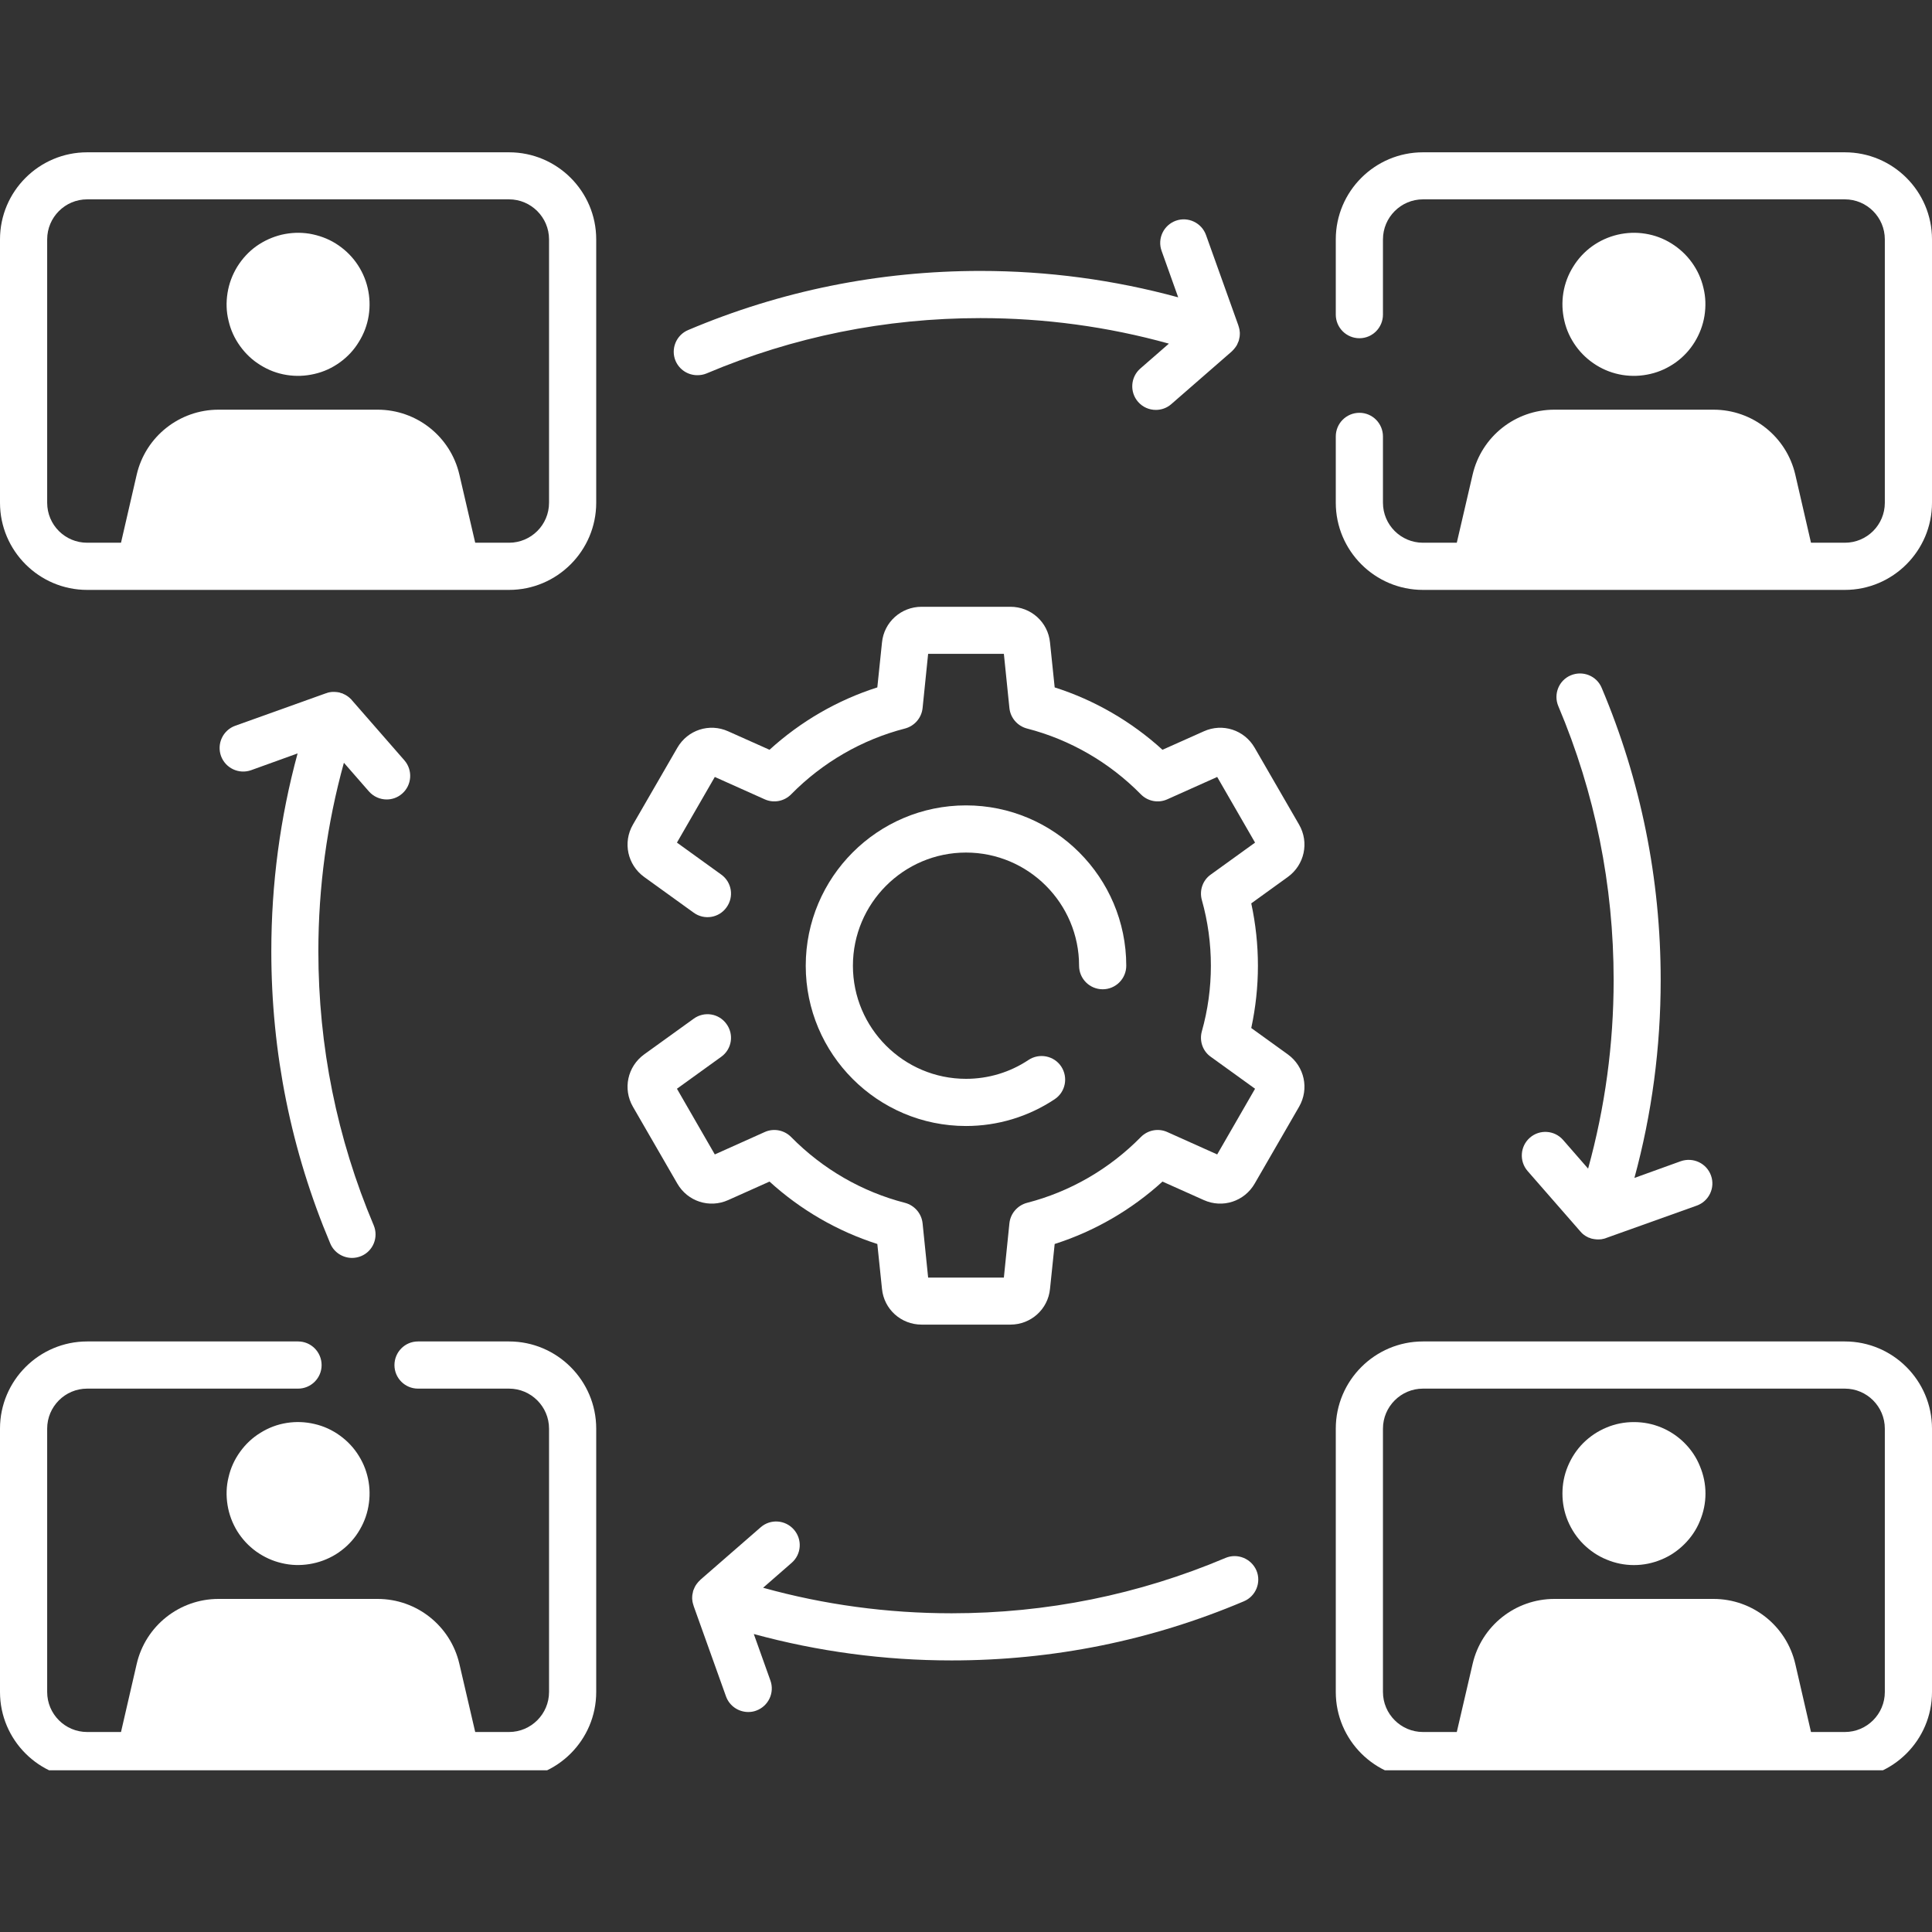
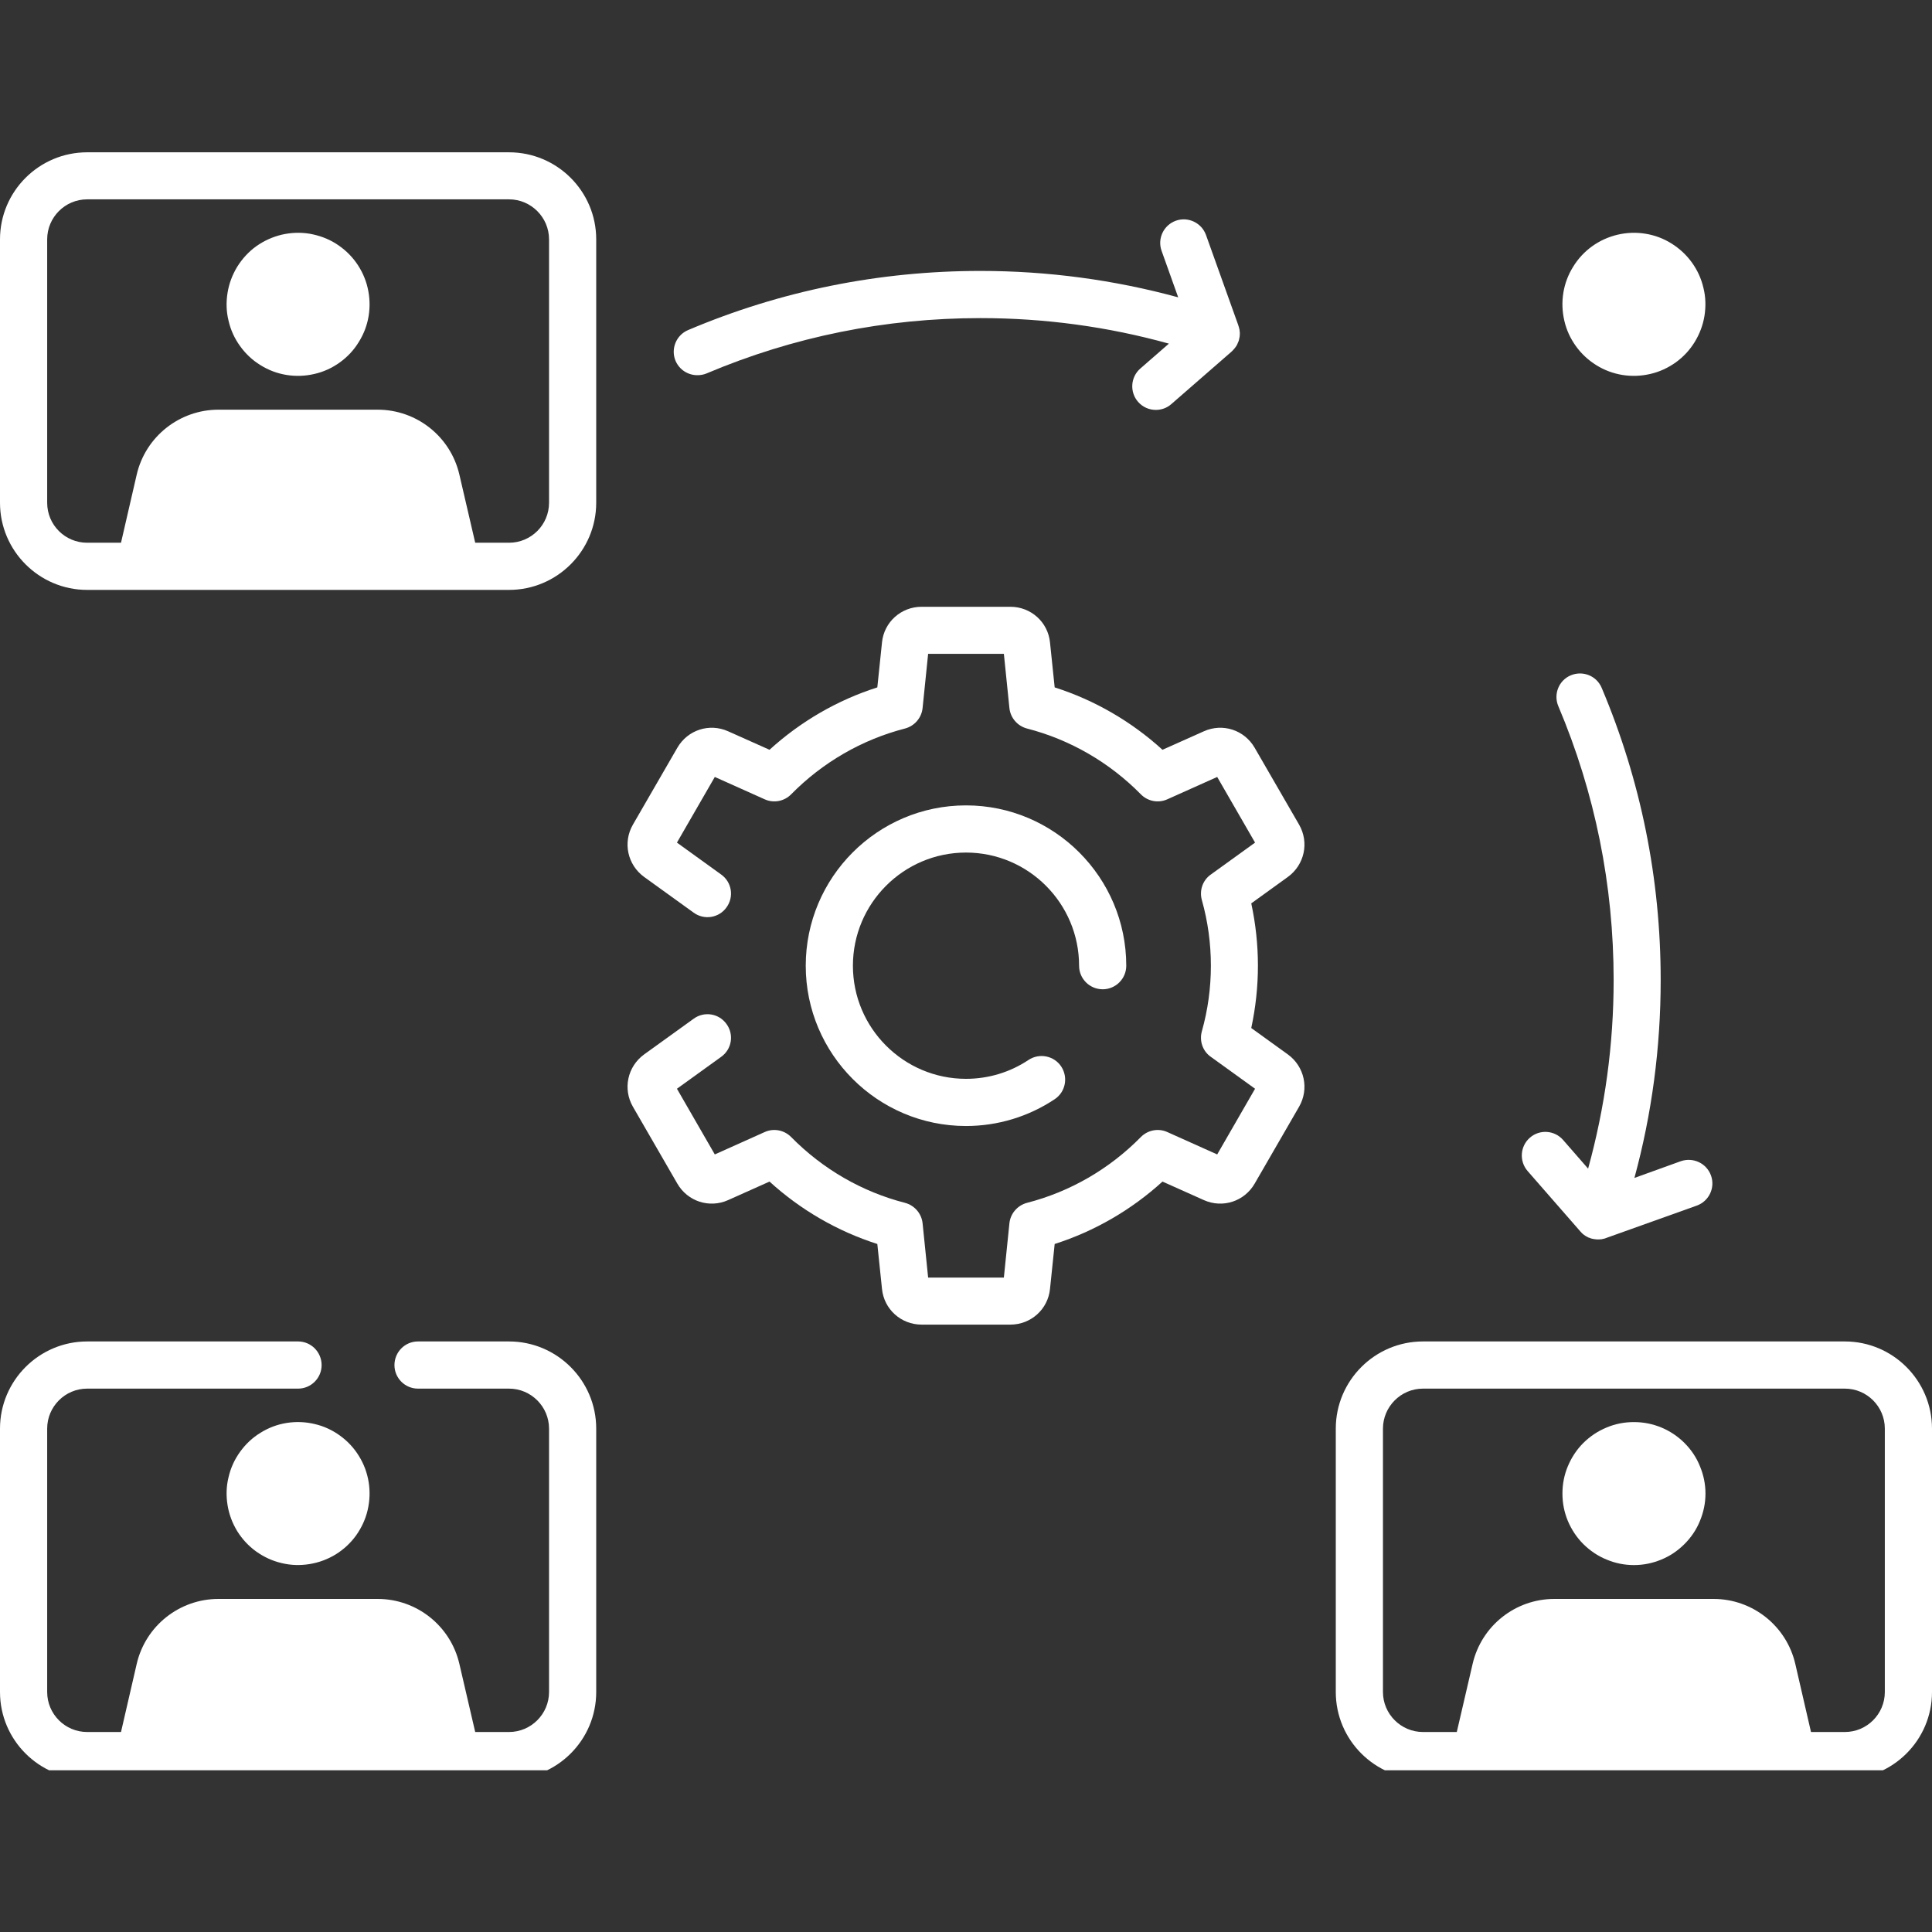
<svg xmlns="http://www.w3.org/2000/svg" width="80" zoomAndPan="magnify" viewBox="0 0 60 60" height="80" preserveAspectRatio="xMidYMid meet" version="1.0">
  <rect x="0" y="0" width="60" height="60" fill="#333333" stroke="none" />
  <defs>
    <clipPath id="71caf6e690">
      <path d="M 41 4.727 L 60 4.727 L 60 19 L 41 19 Z M 41 4.727 " clip-rule="nonzero" />
    </clipPath>
    <clipPath id="461b3bd4b1">
      <path d="M 41 41 L 60 41 L 60 54.977 L 41 54.977 Z M 41 41 " clip-rule="nonzero" />
    </clipPath>
    <clipPath id="1cb6d12a77">
      <path d="M 0 4.727 L 19 4.727 L 19 19 L 0 19 Z M 0 4.727 " clip-rule="nonzero" />
    </clipPath>
    <clipPath id="8e844c187c">
      <path d="M 0 41 L 19 41 L 19 54.977 L 0 54.977 Z M 0 41 " clip-rule="nonzero" />
    </clipPath>
  </defs>
  <path fill="#ffffff" d="M 30 26.477 C 31.938 26.477 33.512 28.055 33.512 29.992 C 33.512 30.395 33.84 30.723 34.246 30.723 C 34.648 30.723 34.977 30.395 34.977 29.992 C 34.977 27.246 32.742 25.012 30 25.012 C 27.254 25.012 25.023 27.246 25.023 29.992 C 25.023 32.734 27.254 34.969 30 34.969 C 30.984 34.969 31.938 34.68 32.754 34.137 C 33.09 33.914 33.18 33.461 32.957 33.121 C 32.734 32.785 32.277 32.695 31.941 32.918 C 31.367 33.301 30.695 33.504 30 33.504 C 28.062 33.504 26.488 31.926 26.488 29.992 C 26.488 28.055 28.062 26.477 30 26.477 Z M 30 26.477 " fill-opacity="1" fill-rule="nonzero" />
  <path fill="#ffffff" d="M 39.996 32.746 L 38.859 31.926 C 38.996 31.289 39.066 30.641 39.066 29.992 C 39.066 29.34 38.996 28.691 38.859 28.055 L 39.996 27.234 C 40.512 26.859 40.664 26.164 40.344 25.609 L 38.965 23.223 C 38.645 22.668 37.969 22.449 37.387 22.711 L 36.102 23.285 C 35.137 22.406 33.992 21.742 32.754 21.348 L 32.609 19.953 C 32.547 19.32 32.016 18.844 31.379 18.844 L 28.621 18.844 C 27.984 18.844 27.453 19.32 27.391 19.953 L 27.246 21.348 C 26.008 21.742 24.863 22.406 23.898 23.285 L 22.613 22.711 C 22.031 22.449 21.355 22.668 21.035 23.223 L 19.656 25.609 C 19.336 26.164 19.488 26.859 20.004 27.234 L 21.543 28.344 C 21.871 28.582 22.328 28.508 22.562 28.18 C 22.801 27.852 22.727 27.395 22.398 27.16 L 21.023 26.168 L 22.199 24.129 L 23.75 24.824 C 24.027 24.949 24.355 24.887 24.57 24.668 C 25.547 23.676 26.77 22.969 28.105 22.625 C 28.402 22.547 28.621 22.293 28.652 21.988 L 28.824 20.305 L 31.176 20.305 L 31.348 21.988 C 31.379 22.293 31.598 22.547 31.895 22.625 C 33.23 22.969 34.453 23.676 35.43 24.668 C 35.645 24.887 35.973 24.949 36.25 24.824 L 37.801 24.129 L 38.977 26.168 L 37.602 27.16 C 37.352 27.336 37.242 27.652 37.324 27.949 C 37.512 28.617 37.605 29.301 37.605 29.992 C 37.605 30.68 37.512 31.363 37.324 32.031 C 37.242 32.328 37.352 32.645 37.602 32.82 L 38.977 33.812 L 37.801 35.852 L 36.25 35.156 C 35.973 35.031 35.645 35.094 35.43 35.312 C 34.453 36.305 33.23 37.012 31.895 37.355 C 31.598 37.434 31.379 37.688 31.348 37.992 L 31.176 39.676 L 28.824 39.676 L 28.652 37.992 C 28.621 37.688 28.402 37.434 28.105 37.355 C 26.77 37.012 25.547 36.305 24.57 35.312 C 24.355 35.094 24.027 35.031 23.75 35.156 L 22.199 35.852 L 21.023 33.812 L 22.398 32.82 C 22.727 32.586 22.801 32.129 22.562 31.801 C 22.328 31.473 21.871 31.398 21.543 31.637 L 20.004 32.746 C 19.488 33.121 19.336 33.816 19.656 34.371 L 21.035 36.758 C 21.355 37.312 22.031 37.531 22.613 37.27 L 23.898 36.695 C 24.863 37.574 26.008 38.238 27.246 38.633 L 27.391 40.027 C 27.453 40.66 27.984 41.137 28.621 41.137 L 31.379 41.137 C 32.016 41.137 32.547 40.66 32.609 40.027 L 32.754 38.633 C 33.992 38.238 35.137 37.574 36.102 36.695 L 37.387 37.27 C 37.969 37.531 38.645 37.312 38.965 36.758 L 40.344 34.371 C 40.664 33.816 40.512 33.121 39.996 32.746 Z M 39.996 32.746 " fill-opacity="1" fill-rule="nonzero" />
  <g clip-path="url(#71caf6e690)">
-     <path fill="#ffffff" d="M 57.293 4.73 L 44.191 4.73 C 42.699 4.73 41.484 5.941 41.484 7.434 L 41.484 9.77 C 41.484 10.176 41.812 10.504 42.219 10.504 C 42.621 10.504 42.949 10.176 42.949 9.77 L 42.949 7.434 C 42.949 6.75 43.508 6.191 44.191 6.191 L 57.293 6.191 C 57.98 6.191 58.535 6.75 58.535 7.434 L 58.535 15.613 C 58.535 16.301 57.98 16.855 57.293 16.855 L 56.242 16.855 L 55.754 14.738 C 55.48 13.559 54.426 12.723 53.215 12.723 L 48.273 12.723 C 47.059 12.723 46.008 13.559 45.734 14.738 L 45.242 16.855 L 44.191 16.855 C 43.508 16.855 42.949 16.301 42.949 15.613 L 42.949 13.555 C 42.949 13.148 42.621 12.82 42.219 12.82 C 41.812 12.82 41.484 13.148 41.484 13.555 L 41.484 15.613 C 41.484 17.105 42.699 18.32 44.191 18.32 L 57.293 18.32 C 58.785 18.32 60 17.105 60 15.613 L 60 7.434 C 60 5.941 58.785 4.73 57.293 4.73 Z M 57.293 4.73 " fill-opacity="1" fill-rule="nonzero" />
-   </g>
+     </g>
  <g clip-path="url(#461b3bd4b1)">
    <path fill="#ffffff" d="M 57.293 41.66 L 44.191 41.66 C 42.699 41.66 41.484 42.875 41.484 44.367 L 41.484 52.547 C 41.484 54.039 42.699 55.25 44.191 55.25 L 57.293 55.25 C 58.785 55.25 60 54.039 60 52.547 L 60 44.367 C 60 42.875 58.785 41.66 57.293 41.66 Z M 58.535 52.547 C 58.535 53.23 57.98 53.789 57.293 53.789 L 56.242 53.789 L 55.754 51.672 C 55.48 50.492 54.426 49.656 53.215 49.656 L 48.273 49.656 C 47.059 49.656 46.008 50.492 45.734 51.672 L 45.242 53.789 L 44.191 53.789 C 43.508 53.789 42.949 53.23 42.949 52.547 L 42.949 44.367 C 42.949 43.684 43.508 43.125 44.191 43.125 L 57.293 43.125 C 57.98 43.125 58.535 43.684 58.535 44.367 Z M 58.535 52.547 " fill-opacity="1" fill-rule="nonzero" />
  </g>
  <g clip-path="url(#1cb6d12a77)">
    <path fill="#ffffff" d="M 15.809 4.73 L 2.707 4.73 C 1.215 4.73 0 5.941 0 7.434 L 0 15.613 C 0 17.105 1.215 18.32 2.707 18.32 L 15.809 18.32 C 17.301 18.32 18.516 17.105 18.516 15.613 L 18.516 7.434 C 18.516 5.941 17.301 4.73 15.809 4.73 Z M 17.051 15.613 C 17.051 16.301 16.492 16.855 15.809 16.855 L 14.758 16.855 L 14.266 14.738 C 13.992 13.559 12.941 12.723 11.727 12.723 L 6.785 12.723 C 5.574 12.723 4.52 13.559 4.246 14.738 L 3.758 16.855 L 2.707 16.855 C 2.02 16.855 1.465 16.301 1.465 15.613 L 1.465 7.434 C 1.465 6.75 2.02 6.191 2.707 6.191 L 15.809 6.191 C 16.492 6.191 17.051 6.75 17.051 7.434 Z M 17.051 15.613 " fill-opacity="1" fill-rule="nonzero" />
  </g>
  <g clip-path="url(#8e844c187c)">
    <path fill="#ffffff" d="M 15.809 41.66 L 12.98 41.66 C 12.578 41.66 12.25 41.988 12.25 42.395 C 12.25 42.797 12.578 43.125 12.98 43.125 L 15.809 43.125 C 16.492 43.125 17.051 43.684 17.051 44.367 L 17.051 52.547 C 17.051 53.23 16.492 53.789 15.809 53.789 L 14.758 53.789 L 14.266 51.672 C 13.992 50.492 12.941 49.656 11.727 49.656 L 6.785 49.656 C 5.574 49.656 4.52 50.492 4.246 51.672 L 3.758 53.789 L 2.707 53.789 C 2.02 53.789 1.465 53.23 1.465 52.547 L 1.465 44.367 C 1.465 43.684 2.02 43.125 2.707 43.125 L 9.258 43.125 C 9.66 43.125 9.988 42.797 9.988 42.395 C 9.988 41.988 9.66 41.66 9.258 41.66 L 2.707 41.66 C 1.215 41.66 0 42.875 0 44.367 L 0 52.547 C 0 54.039 1.215 55.25 2.707 55.25 L 15.809 55.25 C 17.301 55.25 18.516 54.039 18.516 52.547 L 18.516 44.367 C 18.516 42.875 17.301 41.66 15.809 41.66 Z M 15.809 41.66 " fill-opacity="1" fill-rule="nonzero" />
  </g>
-   <path fill="#ffffff" d="M 38.059 48.383 C 35.363 49.523 32.504 50.102 29.551 50.102 C 27.559 50.102 25.594 49.836 23.699 49.309 L 24.586 48.535 C 24.891 48.27 24.922 47.809 24.656 47.504 C 24.391 47.199 23.93 47.164 23.625 47.43 L 21.746 49.066 C 21.746 49.07 21.746 49.07 21.742 49.074 C 21.719 49.094 21.695 49.117 21.672 49.145 C 21.668 49.148 21.668 49.152 21.664 49.156 C 21.645 49.18 21.625 49.203 21.609 49.23 C 21.609 49.234 21.605 49.238 21.602 49.242 C 21.586 49.27 21.57 49.297 21.559 49.328 C 21.555 49.332 21.555 49.34 21.551 49.348 C 21.547 49.359 21.539 49.371 21.535 49.383 C 21.531 49.395 21.527 49.41 21.523 49.422 C 21.523 49.43 21.52 49.434 21.52 49.441 C 21.512 49.473 21.504 49.508 21.5 49.539 C 21.5 49.543 21.5 49.547 21.5 49.547 C 21.496 49.578 21.496 49.609 21.496 49.641 C 21.496 49.645 21.496 49.652 21.496 49.656 C 21.5 49.688 21.504 49.723 21.508 49.754 C 21.512 49.758 21.512 49.762 21.512 49.766 C 21.52 49.797 21.527 49.832 21.539 49.863 C 21.539 49.863 21.539 49.863 21.539 49.867 L 21.543 49.871 C 21.543 49.875 21.543 49.879 21.543 49.879 L 22.547 52.684 C 22.656 52.984 22.938 53.168 23.238 53.168 C 23.32 53.168 23.402 53.156 23.484 53.125 C 23.863 52.988 24.062 52.57 23.926 52.191 L 23.41 50.746 C 25.402 51.289 27.461 51.566 29.551 51.566 C 32.699 51.566 35.754 50.949 38.629 49.73 C 39 49.574 39.176 49.145 39.02 48.773 C 38.859 48.402 38.43 48.227 38.059 48.383 Z M 38.059 48.383 " fill-opacity="1" fill-rule="nonzero" />
-   <path fill="#ffffff" d="M 11.457 24.578 C 11.602 24.742 11.805 24.828 12.008 24.828 C 12.18 24.828 12.348 24.77 12.488 24.648 C 12.793 24.383 12.824 23.918 12.559 23.613 L 10.922 21.738 C 10.922 21.734 10.918 21.734 10.918 21.73 C 10.895 21.707 10.871 21.688 10.848 21.664 C 10.844 21.66 10.836 21.656 10.832 21.652 C 10.809 21.633 10.789 21.617 10.762 21.602 C 10.758 21.598 10.754 21.598 10.75 21.594 C 10.723 21.578 10.695 21.562 10.664 21.551 C 10.656 21.547 10.652 21.543 10.645 21.539 C 10.633 21.535 10.621 21.531 10.605 21.527 C 10.594 21.523 10.582 21.52 10.566 21.516 C 10.562 21.512 10.555 21.512 10.551 21.508 C 10.516 21.5 10.484 21.496 10.449 21.492 C 10.449 21.492 10.445 21.492 10.445 21.492 C 10.41 21.488 10.379 21.488 10.344 21.488 C 10.344 21.488 10.34 21.488 10.336 21.488 C 10.301 21.488 10.266 21.492 10.234 21.5 C 10.23 21.5 10.23 21.5 10.227 21.5 C 10.191 21.508 10.16 21.516 10.125 21.531 L 10.121 21.531 C 10.117 21.531 10.113 21.535 10.109 21.535 L 7.305 22.539 C 6.926 22.676 6.727 23.094 6.863 23.477 C 7 23.855 7.418 24.055 7.801 23.918 L 9.242 23.398 C 8.699 25.395 8.426 27.453 8.426 29.543 C 8.426 32.691 9.043 35.742 10.258 38.621 C 10.375 38.898 10.648 39.066 10.934 39.066 C 11.027 39.066 11.125 39.047 11.219 39.008 C 11.59 38.852 11.762 38.422 11.605 38.051 C 10.465 35.355 9.887 32.492 9.887 29.543 C 9.887 27.551 10.156 25.586 10.68 23.688 Z M 11.457 24.578 " fill-opacity="1" fill-rule="nonzero" />
  <path fill="#ffffff" d="M 21.656 11.652 C 21.75 11.652 21.848 11.637 21.941 11.598 C 24.637 10.457 27.496 9.879 30.449 9.879 C 32.441 9.879 34.406 10.145 36.301 10.672 L 35.414 11.445 C 35.109 11.711 35.078 12.176 35.344 12.48 C 35.488 12.645 35.691 12.73 35.895 12.73 C 36.066 12.73 36.238 12.672 36.375 12.551 L 38.254 10.914 C 38.254 10.91 38.254 10.91 38.258 10.91 C 38.281 10.887 38.305 10.863 38.328 10.836 C 38.332 10.832 38.332 10.828 38.336 10.824 C 38.355 10.801 38.375 10.777 38.391 10.75 C 38.391 10.746 38.395 10.746 38.398 10.742 C 38.414 10.715 38.43 10.684 38.441 10.652 C 38.445 10.648 38.445 10.641 38.449 10.633 C 38.453 10.621 38.461 10.609 38.465 10.598 C 38.469 10.586 38.473 10.57 38.477 10.559 C 38.477 10.551 38.48 10.547 38.48 10.539 C 38.488 10.508 38.496 10.473 38.5 10.441 C 38.5 10.438 38.5 10.434 38.5 10.434 C 38.504 10.402 38.504 10.371 38.504 10.34 C 38.504 10.336 38.504 10.332 38.504 10.328 C 38.5 10.293 38.496 10.258 38.492 10.227 C 38.488 10.223 38.488 10.219 38.488 10.215 C 38.48 10.184 38.473 10.148 38.461 10.117 C 38.461 10.117 38.461 10.117 38.461 10.113 L 38.457 10.109 C 38.457 10.105 38.457 10.102 38.457 10.102 L 37.453 7.297 C 37.316 6.918 36.895 6.719 36.516 6.855 C 36.137 6.992 35.938 7.41 36.074 7.789 L 36.59 9.234 C 34.598 8.691 32.539 8.414 30.449 8.414 C 27.301 8.414 24.246 9.031 21.371 10.25 C 21 10.406 20.824 10.836 20.98 11.207 C 21.102 11.488 21.371 11.652 21.656 11.652 Z M 21.656 11.652 " fill-opacity="1" fill-rule="nonzero" />
  <path fill="#ffffff" d="M 48.543 35.402 C 48.277 35.098 47.816 35.066 47.512 35.332 C 47.207 35.598 47.176 36.062 47.441 36.367 L 49.078 38.242 C 49.078 38.246 49.082 38.246 49.086 38.25 C 49.094 38.262 49.105 38.273 49.117 38.285 C 49.125 38.293 49.133 38.297 49.137 38.305 C 49.152 38.316 49.168 38.328 49.184 38.344 C 49.188 38.344 49.191 38.348 49.195 38.352 C 49.215 38.367 49.238 38.379 49.258 38.395 C 49.266 38.395 49.27 38.398 49.273 38.402 C 49.289 38.41 49.309 38.418 49.324 38.43 C 49.336 38.434 49.348 38.438 49.359 38.441 C 49.371 38.445 49.379 38.449 49.395 38.453 C 49.395 38.453 49.395 38.453 49.395 38.457 C 49.43 38.465 49.465 38.477 49.5 38.48 C 49.508 38.484 49.516 38.484 49.527 38.484 C 49.559 38.488 49.59 38.492 49.621 38.492 C 49.625 38.492 49.629 38.492 49.629 38.492 C 49.672 38.492 49.711 38.488 49.75 38.484 C 49.758 38.48 49.766 38.48 49.773 38.477 C 49.805 38.473 49.836 38.465 49.867 38.453 C 49.871 38.453 49.871 38.453 49.875 38.449 L 52.695 37.441 C 53.074 37.305 53.273 36.887 53.137 36.508 C 53 36.125 52.582 35.93 52.199 36.062 L 50.758 36.582 C 51.301 34.59 51.574 32.527 51.574 30.438 C 51.574 27.293 50.957 24.238 49.742 21.363 C 49.586 20.988 49.156 20.816 48.781 20.973 C 48.41 21.129 48.238 21.559 48.395 21.93 C 49.535 24.625 50.113 27.488 50.113 30.438 C 50.113 32.434 49.844 34.395 49.32 36.293 Z M 48.543 35.402 " fill-opacity="1" fill-rule="nonzero" />
  <path fill="#ffffff" d="M 51.098 7.258 C 51.391 7.305 51.66 7.406 51.91 7.562 C 52.16 7.719 52.371 7.914 52.543 8.152 C 52.715 8.391 52.836 8.656 52.902 8.941 C 52.973 9.227 52.98 9.516 52.934 9.809 C 52.887 10.098 52.785 10.367 52.633 10.617 C 52.477 10.871 52.281 11.082 52.043 11.254 C 51.801 11.426 51.539 11.547 51.254 11.613 C 50.965 11.68 50.68 11.691 50.387 11.645 C 50.098 11.598 49.824 11.496 49.574 11.34 C 49.324 11.184 49.113 10.988 48.941 10.75 C 48.77 10.512 48.648 10.25 48.582 9.961 C 48.516 9.676 48.504 9.387 48.551 9.094 C 48.598 8.805 48.699 8.535 48.855 8.285 C 49.008 8.035 49.207 7.82 49.445 7.648 C 49.684 7.477 49.945 7.359 50.234 7.289 C 50.52 7.223 50.809 7.211 51.098 7.258 Z M 51.098 7.258 " fill-opacity="1" fill-rule="nonzero" />
  <path fill="#ffffff" d="M 51.594 44.332 C 51.863 44.445 52.105 44.605 52.312 44.812 C 52.52 45.02 52.684 45.262 52.793 45.535 C 52.906 45.805 52.965 46.09 52.965 46.383 C 52.965 46.68 52.906 46.961 52.793 47.234 C 52.684 47.504 52.52 47.746 52.312 47.953 C 52.105 48.16 51.863 48.324 51.594 48.434 C 51.32 48.547 51.039 48.605 50.742 48.605 C 50.449 48.605 50.164 48.547 49.895 48.434 C 49.621 48.324 49.383 48.16 49.172 47.953 C 48.965 47.746 48.805 47.504 48.691 47.234 C 48.578 46.961 48.523 46.68 48.523 46.383 C 48.523 46.09 48.578 45.805 48.691 45.535 C 48.805 45.262 48.965 45.02 49.172 44.812 C 49.383 44.605 49.621 44.445 49.895 44.332 C 50.164 44.219 50.449 44.164 50.742 44.164 C 51.039 44.164 51.32 44.219 51.594 44.332 Z M 51.594 44.332 " fill-opacity="1" fill-rule="nonzero" />
  <path fill="#ffffff" d="M 10.426 7.562 C 10.676 7.719 10.887 7.914 11.059 8.152 C 11.23 8.391 11.352 8.656 11.418 8.941 C 11.484 9.227 11.496 9.516 11.449 9.809 C 11.402 10.098 11.301 10.367 11.145 10.617 C 10.992 10.871 10.793 11.082 10.555 11.254 C 10.316 11.426 10.055 11.547 9.766 11.613 C 9.48 11.68 9.191 11.691 8.902 11.645 C 8.609 11.598 8.34 11.496 8.09 11.34 C 7.84 11.188 7.629 10.988 7.457 10.75 C 7.285 10.512 7.164 10.25 7.098 9.961 C 7.027 9.676 7.02 9.387 7.066 9.098 C 7.113 8.805 7.215 8.535 7.367 8.285 C 7.523 8.035 7.719 7.82 7.957 7.648 C 8.199 7.477 8.461 7.359 8.746 7.289 C 9.035 7.223 9.32 7.211 9.613 7.258 C 9.902 7.309 10.176 7.406 10.426 7.562 Z M 10.426 7.562 " fill-opacity="1" fill-rule="nonzero" />
  <path fill="#ffffff" d="M 11.449 46.027 C 11.496 46.32 11.484 46.605 11.418 46.895 C 11.352 47.18 11.23 47.441 11.059 47.684 C 10.887 47.922 10.676 48.117 10.426 48.273 C 10.176 48.426 9.902 48.527 9.613 48.574 C 9.32 48.621 9.035 48.613 8.746 48.543 C 8.461 48.477 8.199 48.355 7.957 48.184 C 7.719 48.012 7.523 47.801 7.367 47.551 C 7.215 47.301 7.113 47.031 7.066 46.738 C 7.02 46.449 7.027 46.16 7.098 45.875 C 7.164 45.586 7.285 45.324 7.457 45.086 C 7.629 44.848 7.84 44.648 8.09 44.496 C 8.34 44.34 8.609 44.238 8.902 44.191 C 9.191 44.145 9.48 44.156 9.766 44.223 C 10.055 44.289 10.316 44.41 10.555 44.582 C 10.793 44.754 10.992 44.965 11.145 45.215 C 11.301 45.465 11.402 45.738 11.449 46.027 Z M 11.449 46.027 " fill-opacity="1" fill-rule="nonzero" />
</svg>